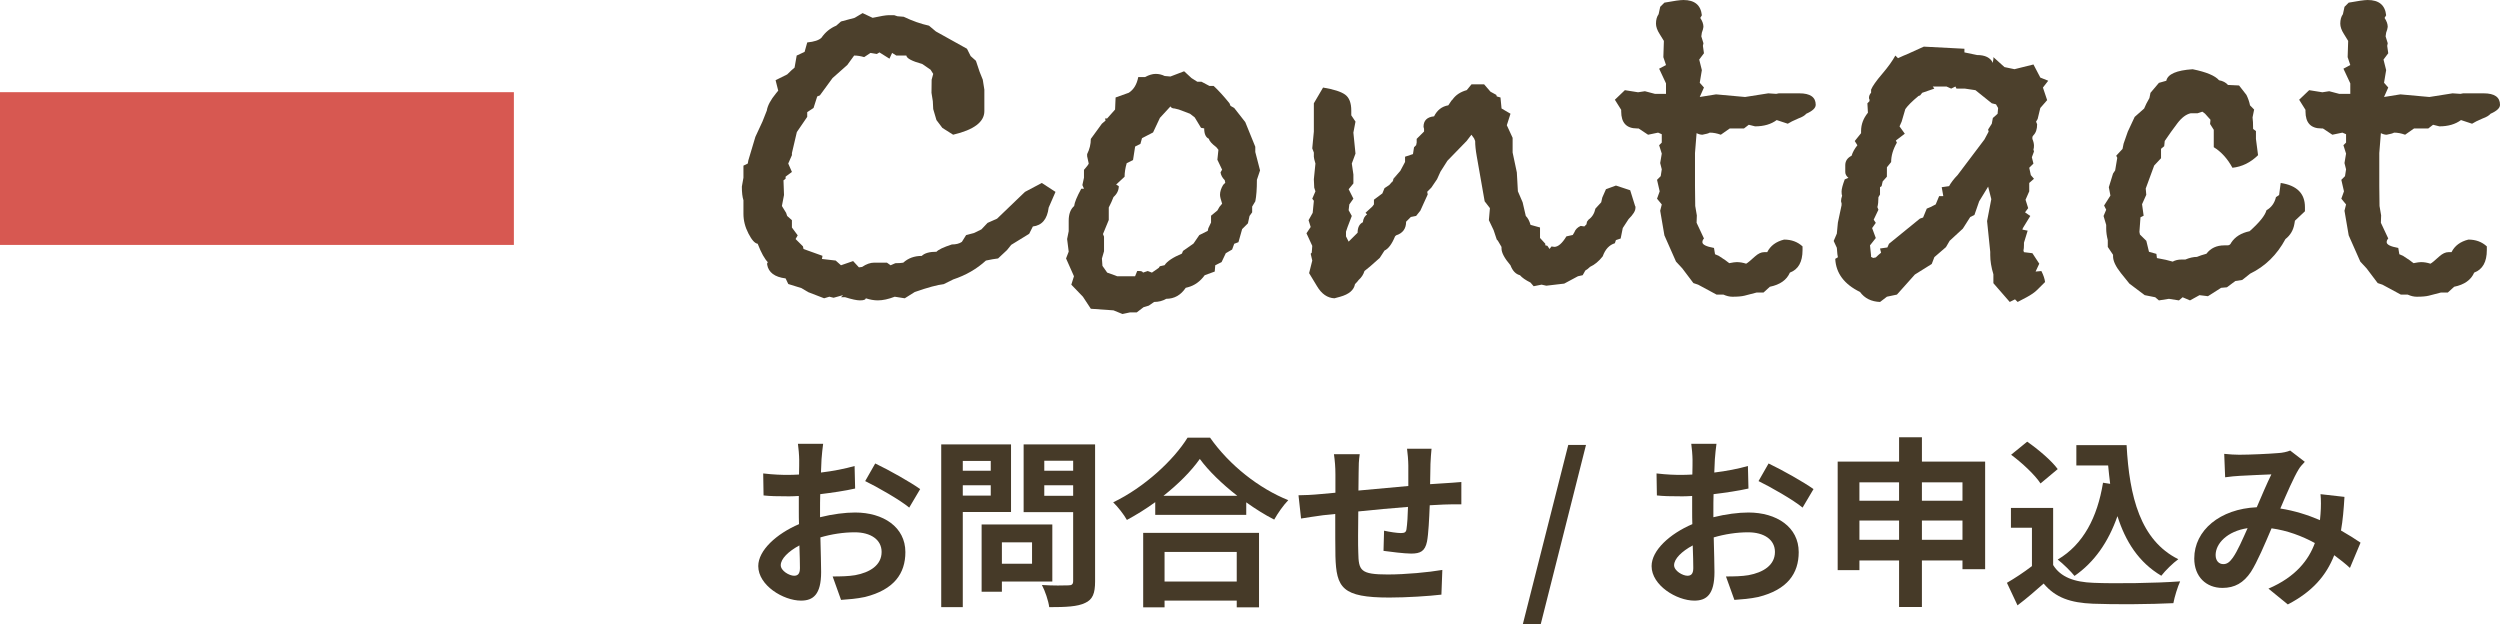
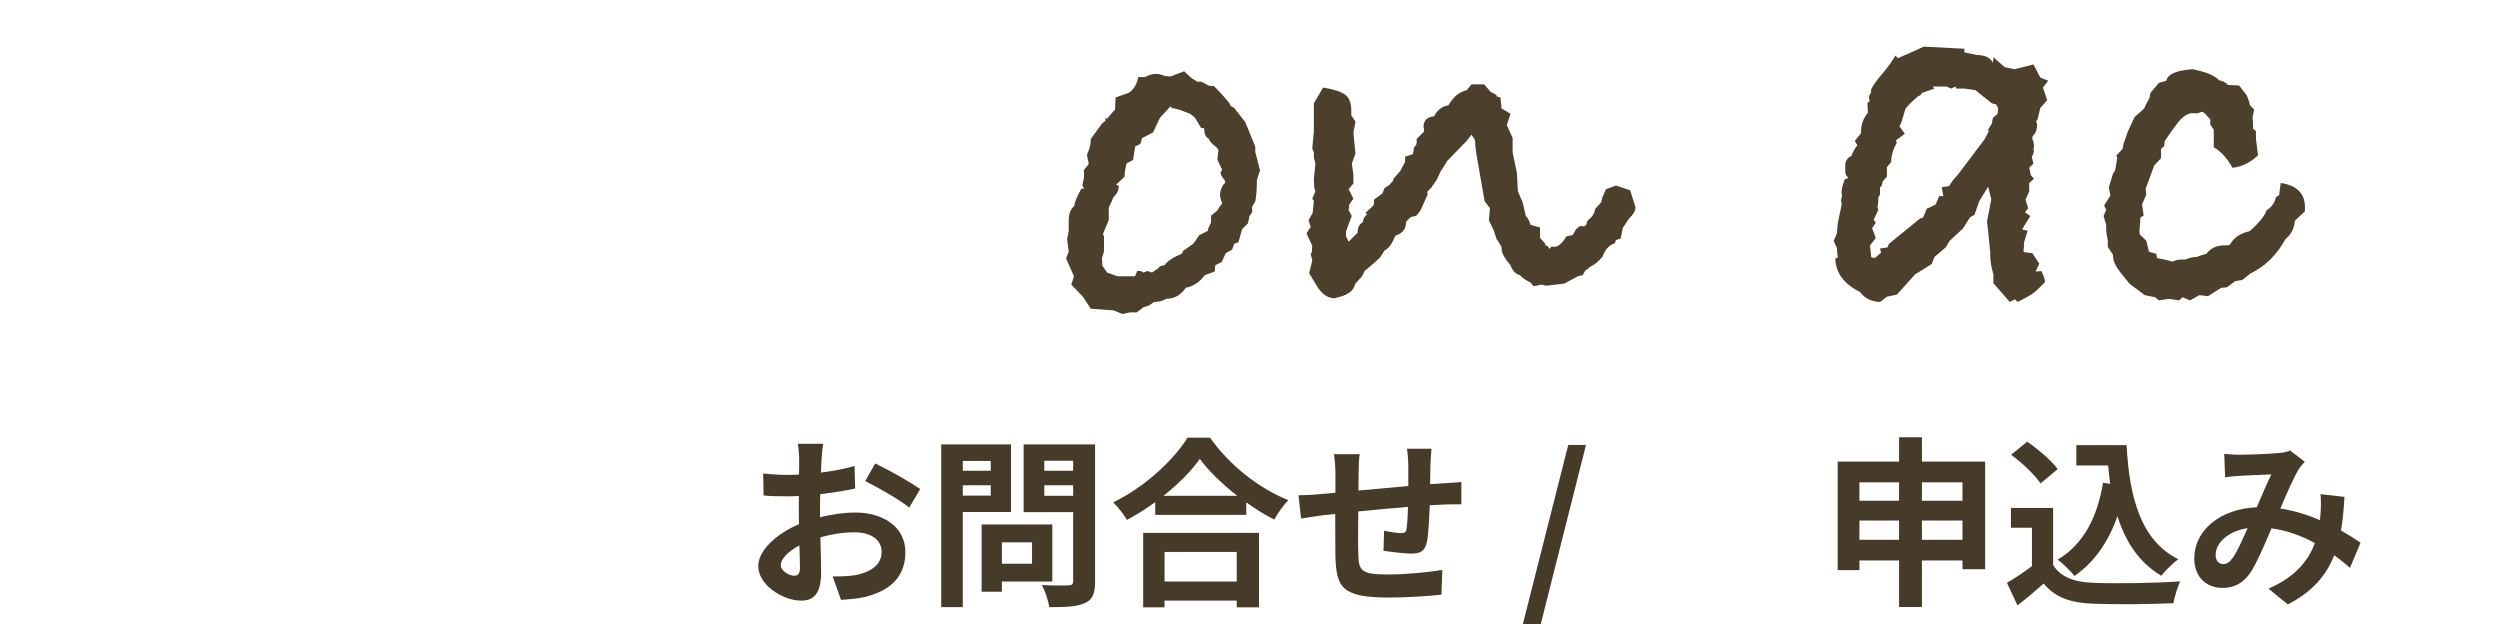
<svg xmlns="http://www.w3.org/2000/svg" id="_レイヤー_2" data-name="レイヤー 2" viewBox="0 0 214.601 53.601">
  <defs>
    <style>
      .cls-1 {
        fill: #4c402c;
      }

      .cls-2 {
        fill: #463a28;
      }

      .cls-3 {
        fill: #d75851;
      }
    </style>
  </defs>
  <g id="_レイヤー_1-2" data-name="レイヤー 1">
    <g>
      <g>
        <path class="cls-2" d="M70.519,39.457c-.016.343-.031.717-.047,1.106,1.035-.124,2.07-.327,2.886-.561l.047,1.934c-.894.202-1.977.358-2.996.483-.016.468-.016.951-.016,1.403v.577c1.066-.266,2.149-.405,3.012-.405,2.416,0,4.313,1.247,4.313,3.399,0,1.84-.973,3.228-3.466,3.852-.722.156-1.412.203-2.056.25l-.721-2.012c.705,0,1.38-.016,1.929-.109,1.271-.234,2.274-.857,2.274-1.996,0-1.061-.941-1.685-2.306-1.685-.973,0-1.992.156-2.949.437.031,1.232.063,2.448.063,2.979,0,1.934-.69,2.448-1.726,2.448-1.521,0-3.671-1.31-3.671-2.963,0-1.356,1.568-2.775,3.498-3.602-.016-.375-.016-.749-.016-1.107v-1.311c-.298.016-.58.031-.831.031-1.052,0-1.663-.016-2.196-.077l-.031-1.888c.925.109,1.6.125,2.164.125.283,0,.597-.016.91-.031.016-.546.016-.998.016-1.263,0-.328-.062-1.092-.109-1.373h2.164c-.047.281-.109.951-.141,1.357ZM68.165,49.422c.282,0,.502-.125.502-.655,0-.39-.016-1.107-.047-1.949-.957.515-1.6,1.154-1.6,1.7,0,.483.737.904,1.145.904ZM78.988,41.983l-.94,1.59c-.753-.639-2.809-1.809-3.78-2.276l.862-1.513c1.208.577,3.027,1.606,3.858,2.199Z" />
        <path class="cls-2" d="M82.646,43.948v8.171h-1.851v-13.973h5.992v5.802h-4.142ZM82.646,39.565v.843h2.4v-.843h-2.4ZM85.046,42.544v-.889h-2.4v.889h2.4ZM86.003,49.921v.873h-1.741v-5.771h6.07v4.897h-4.329ZM86.003,46.552v1.841h2.588v-1.841h-2.588ZM94.003,49.905c0,1.029-.204,1.56-.863,1.855-.643.312-1.631.358-3.074.358-.062-.53-.36-1.403-.627-1.902.909.062,1.976.047,2.274.031.298,0,.407-.094.407-.374v-5.91h-4.251v-5.817h6.134v11.759ZM89.642,39.55v.858h2.479v-.858h-2.479ZM92.12,42.56v-.904h-2.479v.904h2.479Z" />
        <path class="cls-2" d="M103.872,37.569c1.678,2.387,4.219,4.367,6.713,5.365-.455.483-.878,1.091-1.207,1.668-.801-.405-1.616-.92-2.4-1.481v1.076h-7.812v-1.092c-.769.562-1.601,1.076-2.432,1.528-.251-.452-.769-1.122-1.177-1.513,2.698-1.294,5.208-3.648,6.385-5.552h1.93ZM98.131,45.741h9.944v6.394h-1.913v-.577h-6.196v.577h-1.835v-6.394ZM106.209,42.56c-1.302-1.014-2.463-2.136-3.216-3.165-.737,1.045-1.835,2.151-3.121,3.165h6.337ZM99.966,47.379v2.542h6.196v-2.542h-6.196Z" />
        <path class="cls-2" d="M122.791,39.878c-.016.608-.016,1.169-.031,1.684.424-.03.816-.062,1.177-.077.439-.031,1.051-.062,1.506-.109v1.918c-.267-.016-1.098,0-1.506.016-.345.016-.753.031-1.208.062-.047,1.185-.109,2.464-.235,3.119-.172.826-.564,1.029-1.364,1.029-.564,0-1.819-.156-2.369-.234l.048-1.731c.486.109,1.129.203,1.442.203.314,0,.455-.062.486-.358.063-.421.11-1.139.126-1.887-1.396.108-2.934.249-4.267.39-.016,1.435-.031,2.869,0,3.54.031,1.528.172,1.871,2.525,1.871,1.537,0,3.514-.188,4.69-.39l-.079,2.12c-1.051.125-2.98.25-4.471.25-4.062,0-4.549-.842-4.627-3.54-.016-.671-.016-2.184-.016-3.634-.424.047-.784.078-1.051.109-.502.062-1.475.219-1.883.281l-.22-1.996c.455,0,1.177-.031,1.977-.109.282-.031.69-.062,1.192-.109v-1.575c0-.64-.047-1.17-.126-1.73h2.212c-.078.53-.094.967-.094,1.621,0,.359-.016.89-.016,1.497,1.333-.124,2.854-.265,4.282-.39v-1.762c0-.391-.062-1.123-.11-1.435h2.103c-.031.249-.078.936-.095,1.356Z" />
        <path class="cls-2" d="M134.621,38.193h1.522l-3.891,15.407h-1.537l3.905-15.407Z" />
-         <path class="cls-2" d="M147.203,39.457c-.016.343-.031.717-.048,1.106,1.036-.124,2.071-.327,2.887-.561l.047,1.934c-.894.202-1.977.358-2.996.483-.016.468-.016.951-.016,1.403v.577c1.066-.266,2.149-.405,3.012-.405,2.416,0,4.313,1.247,4.313,3.399,0,1.84-.972,3.228-3.466,3.852-.722.156-1.412.203-2.056.25l-.722-2.012c.706,0,1.381-.016,1.93-.109,1.271-.234,2.274-.857,2.274-1.996,0-1.061-.94-1.685-2.306-1.685-.973,0-1.992.156-2.949.437.031,1.232.063,2.448.063,2.979,0,1.934-.69,2.448-1.726,2.448-1.521,0-3.671-1.31-3.671-2.963,0-1.356,1.568-2.775,3.498-3.602-.016-.375-.016-.749-.016-1.107v-1.311c-.298.016-.58.031-.831.031-1.052,0-1.663-.016-2.196-.077l-.031-1.888c.925.109,1.6.125,2.164.125.282,0,.597-.016.91-.031.016-.546.016-.998.016-1.263,0-.328-.062-1.092-.109-1.373h2.164c-.047.281-.109.951-.141,1.357ZM144.85,49.422c.282,0,.502-.125.502-.655,0-.39-.016-1.107-.047-1.949-.957.515-1.6,1.154-1.6,1.7,0,.483.737.904,1.145.904ZM155.673,41.983l-.94,1.59c-.753-.639-2.808-1.809-3.78-2.276l.862-1.513c1.208.577,3.027,1.606,3.858,2.199Z" />
        <path class="cls-2" d="M170.405,39.628v9.232h-1.945v-.749h-3.482v3.992h-1.961v-3.992h-3.403v.827h-1.867v-9.311h5.271v-2.089h1.961v2.089h5.428ZM159.613,41.406v1.575h3.403v-1.575h-3.403ZM163.017,46.334v-1.653h-3.403v1.653h3.403ZM164.978,41.406v1.575h3.482v-1.575h-3.482ZM168.46,46.334v-1.653h-3.482v1.653h3.482Z" />
        <path class="cls-2" d="M176.242,48.502c.644,1.044,1.82,1.466,3.451,1.527,1.835.078,5.364.031,7.451-.124-.204.437-.486,1.341-.581,1.871-1.882.094-5.035.125-6.901.047-1.93-.078-3.216-.515-4.235-1.731-.69.608-1.38,1.217-2.243,1.872l-.909-1.935c.674-.39,1.458-.904,2.148-1.435v-3.29h-1.804v-1.7h3.623v4.897ZM175.16,41.5c-.486-.749-1.6-1.778-2.525-2.465l1.38-1.122c.941.654,2.087,1.622,2.62,2.354l-1.475,1.232ZM181.137,41.531c-.062-.515-.126-1.045-.173-1.575h-2.729v-1.747h4.313c.235,4.413,1.177,8.172,4.439,9.794-.439.312-1.113.967-1.459,1.419-1.929-1.139-3.074-2.932-3.765-5.115-.784,2.229-1.976,3.945-3.686,5.131-.282-.359-1.004-1.076-1.443-1.404,2.196-1.294,3.403-3.617,3.89-6.596l.612.094Z" />
        <path class="cls-2" d="M192.23,39.035c.894,0,2.557-.077,3.294-.14.392-.016.8-.109,1.066-.219l1.255.967c-.22.234-.408.437-.533.655-.408.671-1.004,2.027-1.568,3.353,1.223.188,2.384.562,3.403.998.016-.187.031-.358.047-.53.048-.607.048-1.231,0-1.699l2.056.233c-.063,1.045-.142,2.012-.299,2.885.659.375,1.224.733,1.679,1.045l-.91,2.168c-.407-.374-.862-.733-1.349-1.092-.69,1.763-1.883,3.135-3.984,4.227l-1.662-1.357c2.368-1.013,3.466-2.495,3.983-3.914-1.113-.607-2.368-1.076-3.717-1.263-.565,1.325-1.224,2.885-1.772,3.742-.628.936-1.381,1.373-2.447,1.373-1.381,0-2.416-.951-2.416-2.526,0-2.417,2.212-4.258,5.365-4.398.438-1.028.894-2.089,1.254-2.822-.627.031-1.976.078-2.697.125-.314.016-.863.062-1.271.125l-.079-2.012c.424.047.957.077,1.303.077ZM190.849,48.424c.313,0,.533-.156.815-.546.408-.577.832-1.56,1.271-2.542-1.757.265-2.745,1.325-2.745,2.308,0,.515.299.78.659.78Z" />
      </g>
-       <rect class="cls-3" y="7.913" width="44.112" height="13.111" />
      <g>
-         <path class="cls-1" d="M90.606,16.471l-.588,1.35c-.121.99-.573,1.53-1.357,1.62l-.317.63-1.538.945-.362.449-.77.721c-.271.03-.619.09-1.041.18-.784.72-1.72,1.26-2.806,1.62l-.814.405c-.543.061-1.373.285-2.489.675l-.859.54-.86-.135c-.543.209-1.025.314-1.448.314-.332,0-.679-.061-1.04-.18,0,.119-.167.18-.498.18-.271,0-.694-.09-1.268-.27h-.361l.181-.181-.814.226-.362-.09-.452.135-1.357-.524-.589-.35-1.131-.351-.227-.48c-.936-.116-1.464-.509-1.584-1.18v-.176h.091c-.303-.299-.604-.839-.905-1.62-.242-.029-.506-.321-.792-.877-.287-.555-.43-1.117-.43-1.688v-1.17c-.091-.271-.136-.66-.136-1.17l.136-.766v-1.034l.373-.181.047-.27.606-2.025.606-1.305.374-.945c.062-.42.326-.915.793-1.484l.187-.226-.227-.899.996-.495c.271-.271.482-.465.634-.585l.181-1.035.679-.315.227-.81c.603-.06,1.011-.195,1.222-.405.332-.479.754-.825,1.268-1.035l.407-.359,1.176-.315.68-.405.859.405c.693-.149,1.146-.225,1.357-.225h.498l.271.09.543.045c.754.359,1.478.615,2.172.765l.589.495,2.67,1.485.316.63.453.405.316.944.271.675.136.855v1.845c0,.931-.894,1.605-2.68,2.025l-.924-.584-.509-.674-.277-.943-.033-.674-.115-.723.013-1.126.136-.496-.227-.359c-.12-.091-.316-.226-.588-.405l-.136-.09c-.875-.24-1.328-.48-1.357-.721h-.86l-.361-.226-.227.495-.86-.54-.226.136-.543-.091-.543.36c-.303-.09-.589-.135-.86-.135l-.588.81-1.268,1.125-1.086,1.485-.227.09-.316.99-.543.359v.405l-.891,1.305-.422,1.801v.18l-.316.72.316.721-.543.404v.181l-.181.135.045,1.26-.181.945.361.585.091.27.407.36v.63l.498.675-.182.315.634.63.045.225,1.63.585-.046.271,1.179.135.454.405,1.042-.36.498.54.272-.036c.362-.246.71-.369,1.042-.369h1.089l.316.226.408-.179c.302,0,.528-.015.68-.045.423-.387.951-.58,1.586-.58.242-.238.665-.358,1.27-.358.151-.179.589-.387,1.314-.625.362,0,.649-.073.861-.223l.363-.581.68-.179.635-.312.527-.557.814-.36,2.395-2.3,1.447-.767,1.175.766Z" />
        <path class="cls-1" d="M108.164,14.625l-.271.811c0,.78-.045,1.395-.136,1.845l-.271.45v.495l-.227.314-.136.63-.497.495-.317,1.125-.362.135-.181.495-.543.315-.362.765-.543.271-.045.54-.86.314c-.392.54-.875.886-1.448,1.035l-.181.045c-.423.63-.98.945-1.674.945-.303.18-.649.27-1.041.27l-.453.315-.452.135-.589.45h-.588l-.634.135-.769-.314-1.946-.136-.679-1.034-.996-1.035.227-.721-.679-1.529.227-.585-.136-1.08.136-.675v-.9c0-.569.156-.99.469-1.26.03-.3.233-.795.609-1.485h.233l-.136-.314.136-.631v-.675c.241-.27.377-.45.408-.54l-.137-.63v-.18c.211-.42.317-.855.317-1.306l.95-1.305c.15-.119.256-.209.316-.27l-.045-.181h.181l.68-.765.045-1.035,1.131-.405c.423-.27.694-.72.814-1.35h.589c.332-.18.634-.27.905-.27s.527.06.77.18l.497.045,1.177-.45.634.585.498.315h.361l.679.359h.362c.392.36.845.855,1.357,1.485l.091.225.316.181.951,1.215.859,2.115v.449l.407,1.575ZM105.178,15.69l-.046-.225c-.211-.21-.332-.435-.361-.674l.136-.225-.407-.853.09-.853-.181-.225c-.393-.3-.604-.539-.634-.719-.271-.119-.407-.419-.407-.897l-.271-.046-.543-.897-.407-.314-.95-.359-.362-.09c-.181,0-.302-.06-.362-.179l-.905.983-.588,1.252-.95.492-.136.492-.453.224-.181,1.163-.543.268c-.121.418-.181.806-.181,1.163l-.725.671.227.135c0,.357-.152.67-.455.938-.102.27-.236.567-.405.895v1.073l-.497,1.208.09.224v1.252l-.181.626.045.627.407.581.633.224.226.089h1.536l.181-.449h.181c.181,0,.286.045.316.135l.407-.135.361.135.588-.408.09-.136.407-.091c.21-.332.707-.665,1.491-.998l.09-.227.904-.635.497-.726.724-.36.048-.224.235-.494v-.584l.544-.448.181-.314.227-.27c-.121-.359-.182-.614-.182-.764,0-.27.091-.554.271-.853l.182-.18Z" />
        <path class="cls-1" d="M140.385,17.865c0,.24-.196.556-.588.945l-.498.765-.181.9-.407.135-.091.27c-.483.15-.83.525-1.041,1.125-.332.421-.694.721-1.086.9-.151.15-.287.255-.407.315l-.227.404-.407.09-1.177.631-1.538.18-.407-.09-.68.135-.271-.315c-.423-.209-.724-.419-.904-.63-.362-.09-.634-.374-.815-.854-.513-.6-.769-1.08-.769-1.44v-.135l-.317-.54-.09-.09-.271-.811-.407-.854.09-1.035-.452-.585-.679-3.87c-.091-.51-.136-.945-.136-1.305l-.092-.226-.229-.314-.413.536-1.65,1.699-.596.939-.292.643-.489.721-.356.36.045.225-.634,1.396-.361.45-.453.09-.407.406c0,.601-.287.99-.859,1.171l-.091.09c-.271.661-.573,1.065-.905,1.216l-.407.63c-.664.601-1.102.976-1.312,1.126-.091.301-.257.556-.498.766-.061.09-.166.211-.316.36-.091.511-.514.87-1.267,1.081l-.498.135c-.604-.03-1.102-.376-1.493-1.035l-.68-1.125.271-1.08-.136-.585.091-.09.045-.585-.497-1.08.361-.54-.181-.585.353-.63.101-1.035-.137-.18.272-.631-.103-.314-.033-.72.136-1.351c-.091-.299-.136-.495-.136-.585v-.359l-.137-.36.137-1.44v-2.43l.791-1.35c.91.15,1.541.353,1.894.607.352.255.528.713.528,1.372v.405l.361.54-.181.945.181,1.8-.316.854.136.945v.765l-.407.495.407.811-.35.494-.058.495.271.495-.362.945-.136.405v.404l.227.45.77-.765c0-.45.15-.75.452-.9.03-.3.15-.524.362-.675l-.136-.135.588-.54.136-.181v-.404l.725-.54.181-.45.407-.27,1.765-1.98c-.15.18-.648.735-1.493,1.665v.09l.091-.314.588-.676.407-.765v-.45l.679-.225.091-.585.182-.181.045-.225v-.315l.634-.63v-.225c-.03-.09-.046-.149-.046-.18,0-.54.302-.84.905-.9.271-.54.679-.854,1.222-.945l.271-.404.091-.091c.271-.389.679-.659,1.222-.81l.407-.495h1.086l.544.63.497.271.046.135.316.09.091.945.769.45-.316.989.498,1.08v1.261l.362,1.71.09,1.619.407.945.271,1.17c.182.181.317.436.407.766l.815.225v.9l.452.494v.136l.181.045.182.27.181-.225c-.061,0,.015.016.227.045.331,0,.679-.3,1.041-.901l.546-.12.136-.229c.09-.244.271-.427.542-.549l.316.045.182-.18.045-.226.136-.18c.301-.21.498-.524.588-.945l.497-.54.091-.405.317-.72.858-.314,1.222.404.407,1.306c0,.03.015.061.045.09v.135Z" />
-         <path class="cls-1" d="M155.861,9c0,.271-.271.525-.814.766-.12.15-.347.285-.679.404-.423.181-.724.331-.905.45l-.95-.314c-.482.359-1.102.54-1.855.54l-.543-.136-.407.315h-1.222l-.77.54c-.332-.12-.648-.18-.95-.18-.091.06-.302.12-.634.18-.151,0-.316-.045-.497-.135l-.136,1.709v2.833l.02,1.709.138.811-.021.63.633,1.352c-.09.09-.136.195-.136.315,0,.21.332.375.996.495l.09.54.317.136.543.36.362.27c.301-.06.513-.09.633-.09.271,0,.544.045.815.136.12-.061.376-.271.769-.631.271-.239.528-.359.77-.359h.271c.271-.547.754-.907,1.448-1.08.634,0,1.161.195,1.584.585v.314c0,1.021-.362,1.665-1.086,1.936-.271.63-.845,1.035-1.72,1.215l-.543.495h-.589l-1.04.27c-.242.061-.589.091-1.041.091-.242,0-.498-.061-.77-.181h-.589l-1.583-.854-.407-.136-.951-1.26-.543-.585-.995-2.25-.362-2.115.136-.54-.407-.494.227-.631-.227-.989.316-.315.091-.585-.136-.54.136-.81-.227-.721.227-.225v-.72l-.316-.135-.86.18-.814-.54h-.136c-.905,0-1.357-.486-1.357-1.46v-.137l-.543-.867.859-.821,1.132.18.588-.09.86.226h.95v-.9l-.589-1.26.589-.315-.227-.675.045-1.395-.361-.586c-.212-.329-.317-.63-.317-.899,0-.33.075-.6.227-.811l.136-.63.362-.359c.814-.15,1.357-.226,1.629-.226.965,0,1.493.438,1.584,1.312l-.136.227c.181.271.271.527.271.769,0,.03-.016.105-.045.226l-.091.272-.045.316.181.589-.045.226.09.634-.407.542.227.905-.181,1.086.361.407-.361.814,1.402-.225,2.489.225,1.991-.314.679.045.227-.045h1.765c.935,0,1.402.33,1.402.989Z" />
        <path class="cls-1" d="M175.819,6.931l-.453.585.362,1.08-.588.675-.227.944-.136.226.091.225c0,.421-.106.735-.317.945l-.09.135v.18c.09.211.136.405.136.586,0,.15-.016.255-.046.314l.046.18-.182.495.136.54-.361.36.136.63.271.315-.407.359v.72l-.317.721.227.72-.271.36.452.314-.634,1.035-.045.135.453.09-.317,1.035v.181c0,.21-.016.375-.045.495l.045.135.725.09.588.9-.316.675.497-.045c.182.359.287.675.317.944l-.679.676c-.212.21-.514.419-.905.63l-.77.404-.227-.225-.452.225-1.403-1.612v-.762c-.181-.597-.271-1.149-.271-1.657v-.269l-.271-2.644.362-1.881-.271-1.075-.77,1.26-.407,1.17-.362.182-.633.995-1.132,1.042-.316.543-.996.86-.226.588-1.448.906-1.539,1.721-.859.181-.589.452c-.754-.03-1.328-.316-1.72-.857-1.357-.662-2.066-1.61-2.127-2.844l.227-.136-.045-.271-.046-.542-.271-.586.271-.632.091-.949.316-1.489v-.181c-.03-.061-.045-.12-.045-.181,0-.12.029-.271.091-.451-.03-.061-.046-.181-.046-.361,0-.21.091-.557.271-1.039l.317-.135c-.182-.15-.271-.315-.271-.497v-.586c0-.361.181-.633.543-.813.091-.301.256-.602.498-.902l-.227-.361.543-.675v-.181c0-.569.196-1.095.588-1.575l-.045-.81.181-.18v-.136c-.03-.06-.045-.104-.045-.135,0-.18.061-.329.181-.45v-.27c.121-.3.438-.75.951-1.35.513-.601.889-1.125,1.131-1.575l.227.225.498-.225.226-.09,1.493-.676,3.485.181v.314l1.086.226c.693,0,1.146.225,1.357.675,0-.09.015-.195.045-.315v-.18l.951.855.859.18,1.629-.405.589,1.125.679.271ZM171.519,9.271l-.181-.315-.362-.09-1.402-1.125-.905-.135h-.724l-.091-.181-.362.181-.407-.181h-1.177l.136.181-1.041.359-.181.227-.136.045c-.543.449-.921.825-1.131,1.125l-.317,1.08-.181.406.452.63-.77.586.091.18c-.329.57-.493,1.126-.493,1.666l-.362.449-.004.81-.362.405-.091.405-.136.09v.629l-.136.226c0,.359-.03.645-.09.854l.09.225-.407.854.181.271-.316.45.316.854-.497.63.09.854v.135l.182.091.226-.045c.151-.151.302-.286.453-.406l-.091-.36.631-.09.136-.315,2.659-2.163.271-.091.315-.766c.18-.06.436-.18.767-.36l.295-.712.357-.002-.136-.765.634-.09c.06-.12.158-.271.294-.45s.278-.345.43-.495l2.309-3.06.361-.676-.045-.18.316-.495.091-.495.407-.359.045-.495Z" />
        <path class="cls-1" d="M197.857,18.136l-.859.81-.046.27c-.09.54-.347.976-.769,1.306-.725,1.35-1.735,2.34-3.032,2.97l-.679.54-.589.09-.724.54-.498.045-1.131.72-.725-.09-.814.45-.634-.27-.316.27-.86-.135-.859.135-.316-.27-.905-.181-1.312-.989-.725-.9c-.452-.569-.679-1.05-.679-1.44v-.135l-.452-.675v-.585c-.091-.36-.136-.689-.136-.99v-.314l-.227-.766.227-.54-.181-.359.543-.855-.136-.72.361-1.17.182-.271.181-1.08-.091-.18.543-.585.091-.45.362-1.035.588-1.26.814-.72.182-.405.271-.495.091-.45.724-.854c.181-.06.392-.119.634-.18.12-.57.874-.9,2.263-.99,1.177.24,1.93.556,2.263.945.331.06.588.195.77.404l.95.045.633.811c.146.299.249.598.308.896l.352.359-.136.675c.033.21.049.541.049.99l.243.181v.676l.181,1.396c-.642.631-1.374.991-2.198,1.081-.428-.785-.963-1.374-1.604-1.767v-1.494l-.316-.498.034-.362-.47-.526-.227-.168-.41.136h-.591c-.395.09-.773.374-1.137.852-.363.479-.728.987-1.091,1.526l-.045.448-.273.225v.808l-.588.628-.725,1.974.046.538-.362.809.136.986-.271.135-.091,1.257.046.224.546.538.228.942.637.18.046.359.766.152.588.154c.211-.119.468-.18.769-.18h.317c.361-.149.693-.226.995-.226.211-.09.482-.18.813-.27.362-.479.875-.72,1.538-.72h.271c.151,0,.257-.075.317-.226.331-.51.859-.839,1.583-.989.844-.75,1.327-1.351,1.448-1.801.421-.239.692-.614.813-1.125l.271-.18.136-1.035c1.388.21,2.081.9,2.081,2.07v.36Z" />
-         <path class="cls-1" d="M214.601,9c0,.271-.271.525-.814.766-.12.15-.347.285-.679.404-.423.181-.724.331-.905.45l-.95-.314c-.482.359-1.102.54-1.855.54l-.543-.136-.407.315h-1.222l-.77.54c-.332-.12-.648-.18-.95-.18-.091.06-.302.12-.634.18-.151,0-.316-.045-.497-.135l-.136,1.709v2.833l.02,1.709.138.811-.021.63.633,1.352c-.09.09-.136.195-.136.315,0,.21.332.375.996.495l.09.54.317.136.543.36.362.27c.301-.06.513-.09.633-.09.271,0,.544.045.815.136.12-.061.376-.271.769-.631.271-.239.528-.359.77-.359h.271c.271-.547.754-.907,1.448-1.08.634,0,1.161.195,1.584.585v.314c0,1.021-.362,1.665-1.086,1.936-.271.63-.845,1.035-1.72,1.215l-.543.495h-.589l-1.04.27c-.242.061-.589.091-1.041.091-.242,0-.498-.061-.77-.181h-.589l-1.583-.854-.407-.136-.951-1.26-.543-.585-.995-2.25-.362-2.115.136-.54-.407-.494.227-.631-.227-.989.316-.315.091-.585-.136-.54.136-.81-.227-.721.227-.225v-.72l-.316-.135-.86.18-.814-.54h-.136c-.905,0-1.357-.486-1.357-1.46v-.137l-.543-.867.859-.821,1.132.18.588-.09.86.226h.95v-.9l-.589-1.26.589-.315-.227-.675.045-1.395-.361-.586c-.212-.329-.317-.63-.317-.899,0-.33.075-.6.227-.811l.136-.63.362-.359c.814-.15,1.357-.226,1.629-.226.965,0,1.493.438,1.584,1.312l-.136.227c.181.271.271.527.271.769,0,.03-.016.105-.045.226l-.091.272-.045.316.181.589-.045.226.09.634-.407.542.227.905-.181,1.086.361.407-.361.814,1.402-.225,2.489.225,1.991-.314.679.045.227-.045h1.765c.935,0,1.402.33,1.402.989Z" />
      </g>
    </g>
  </g>
</svg>